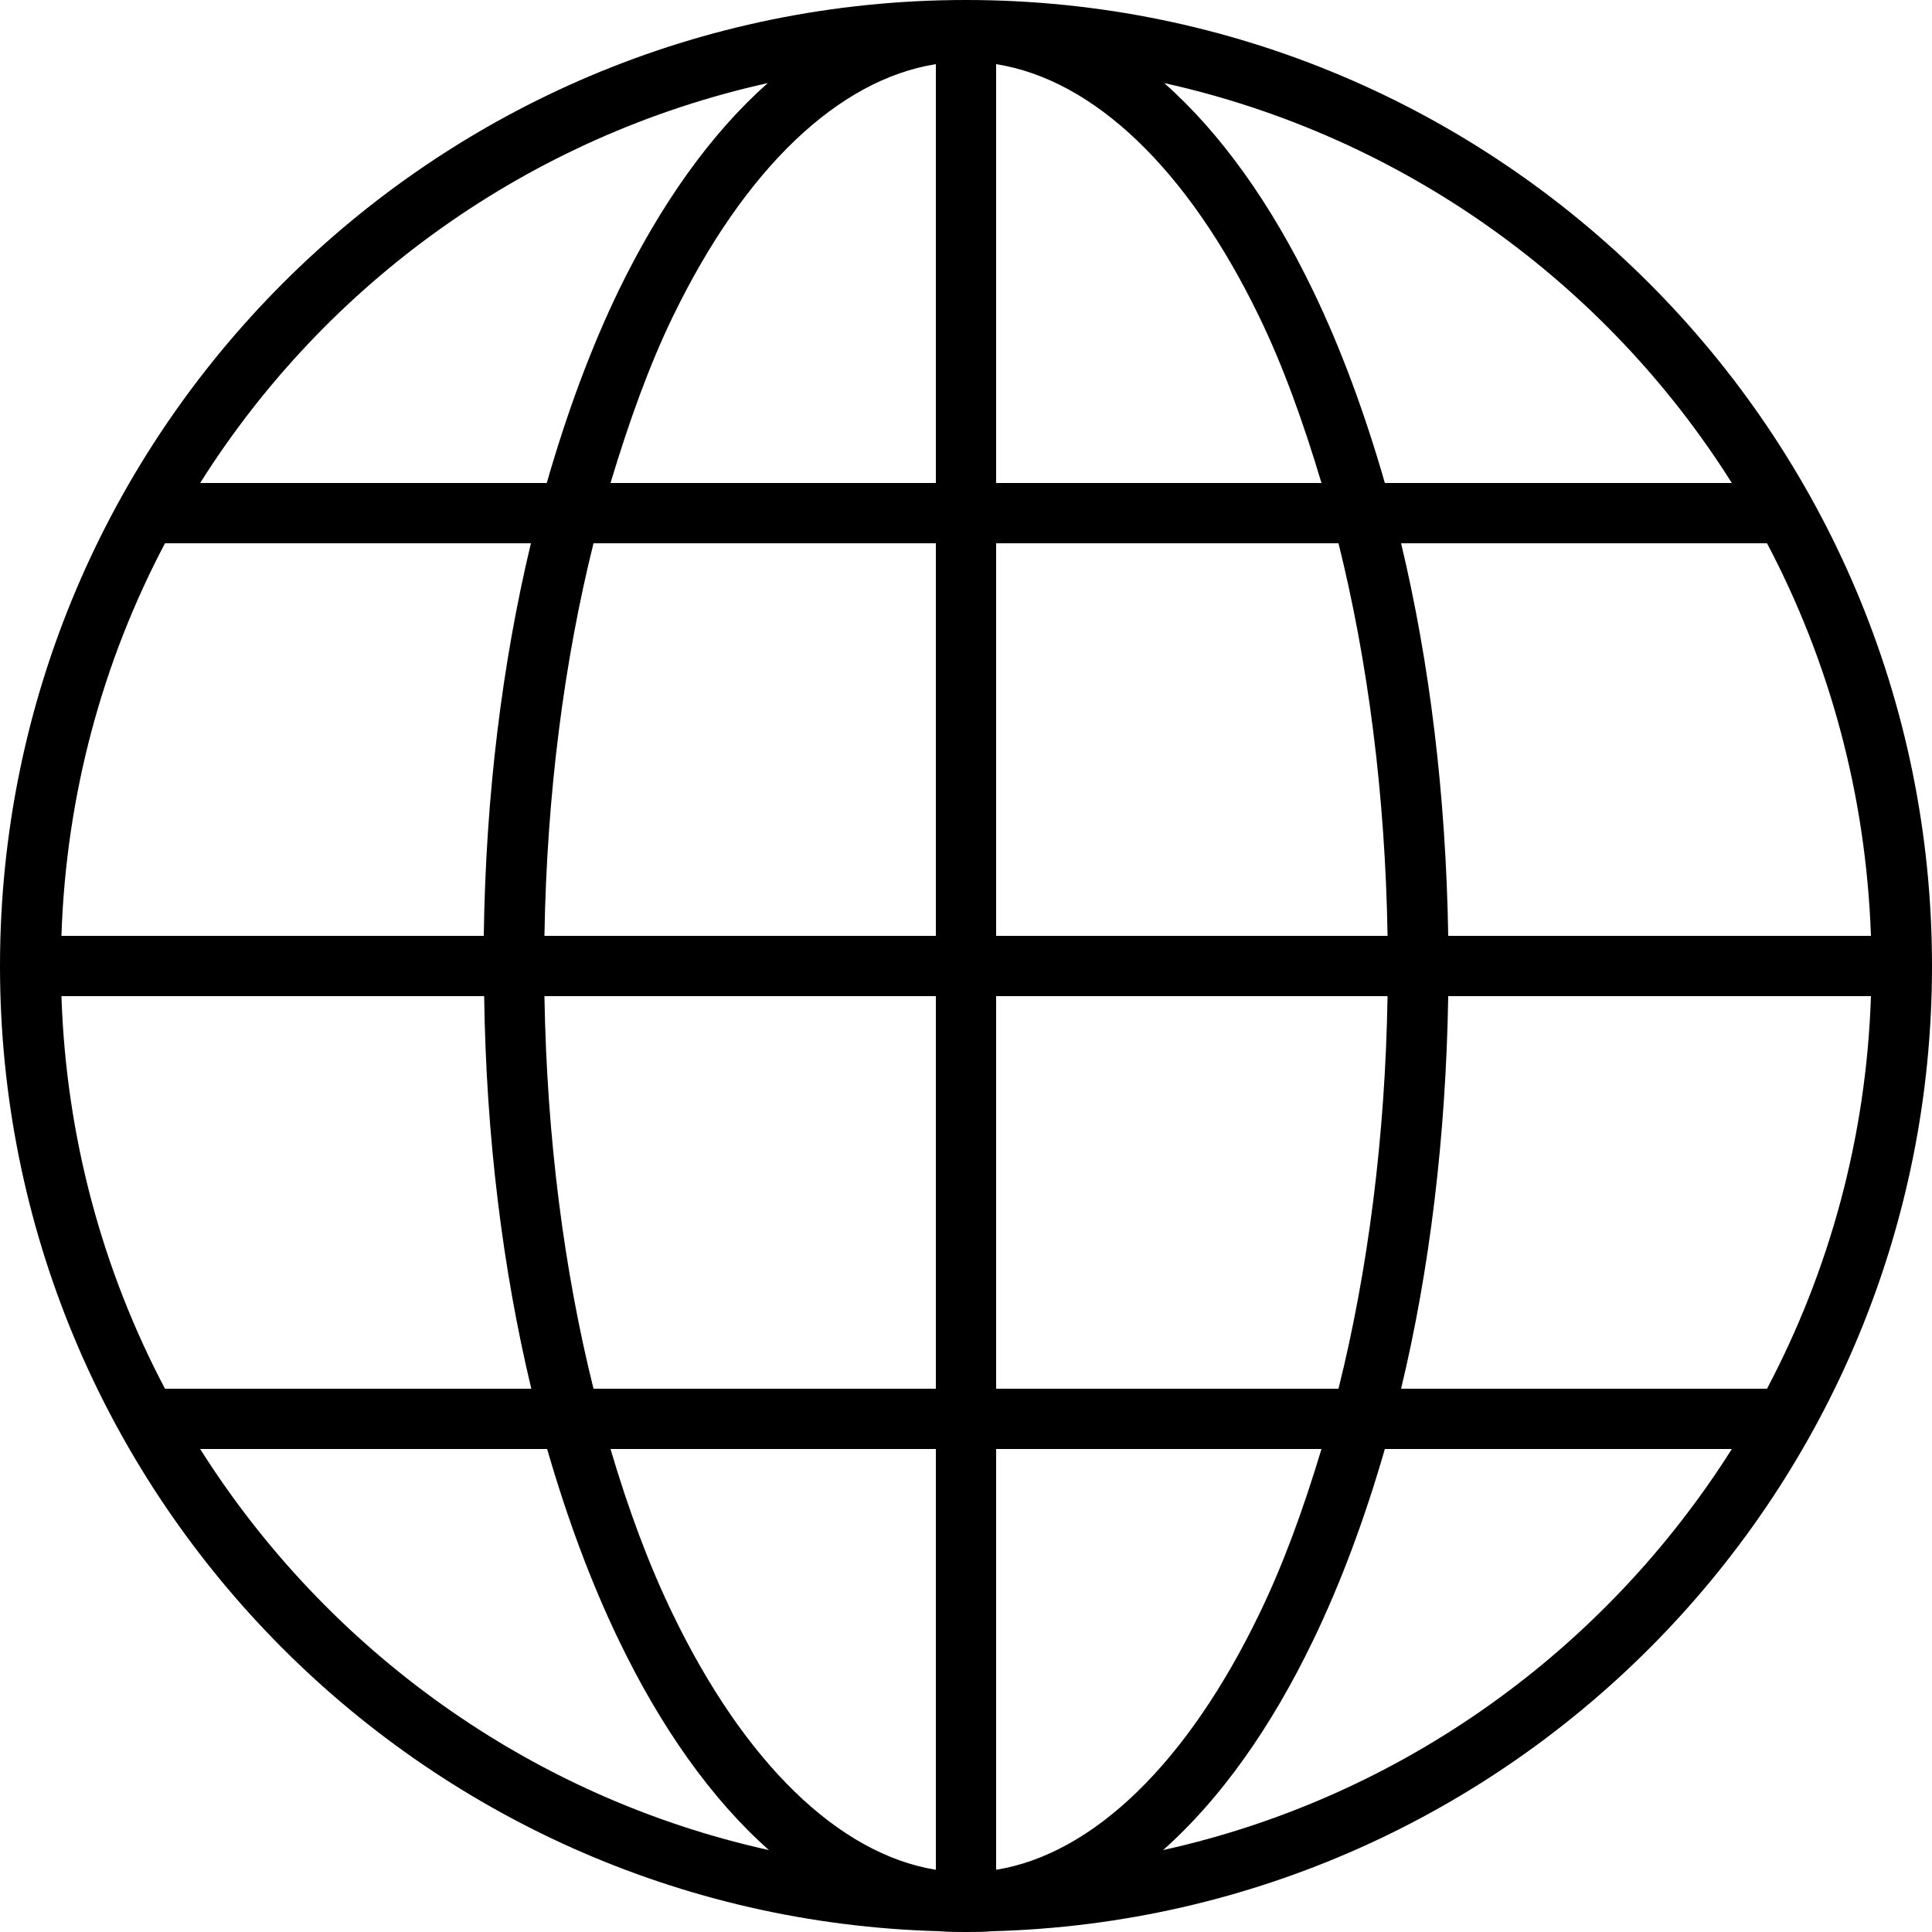
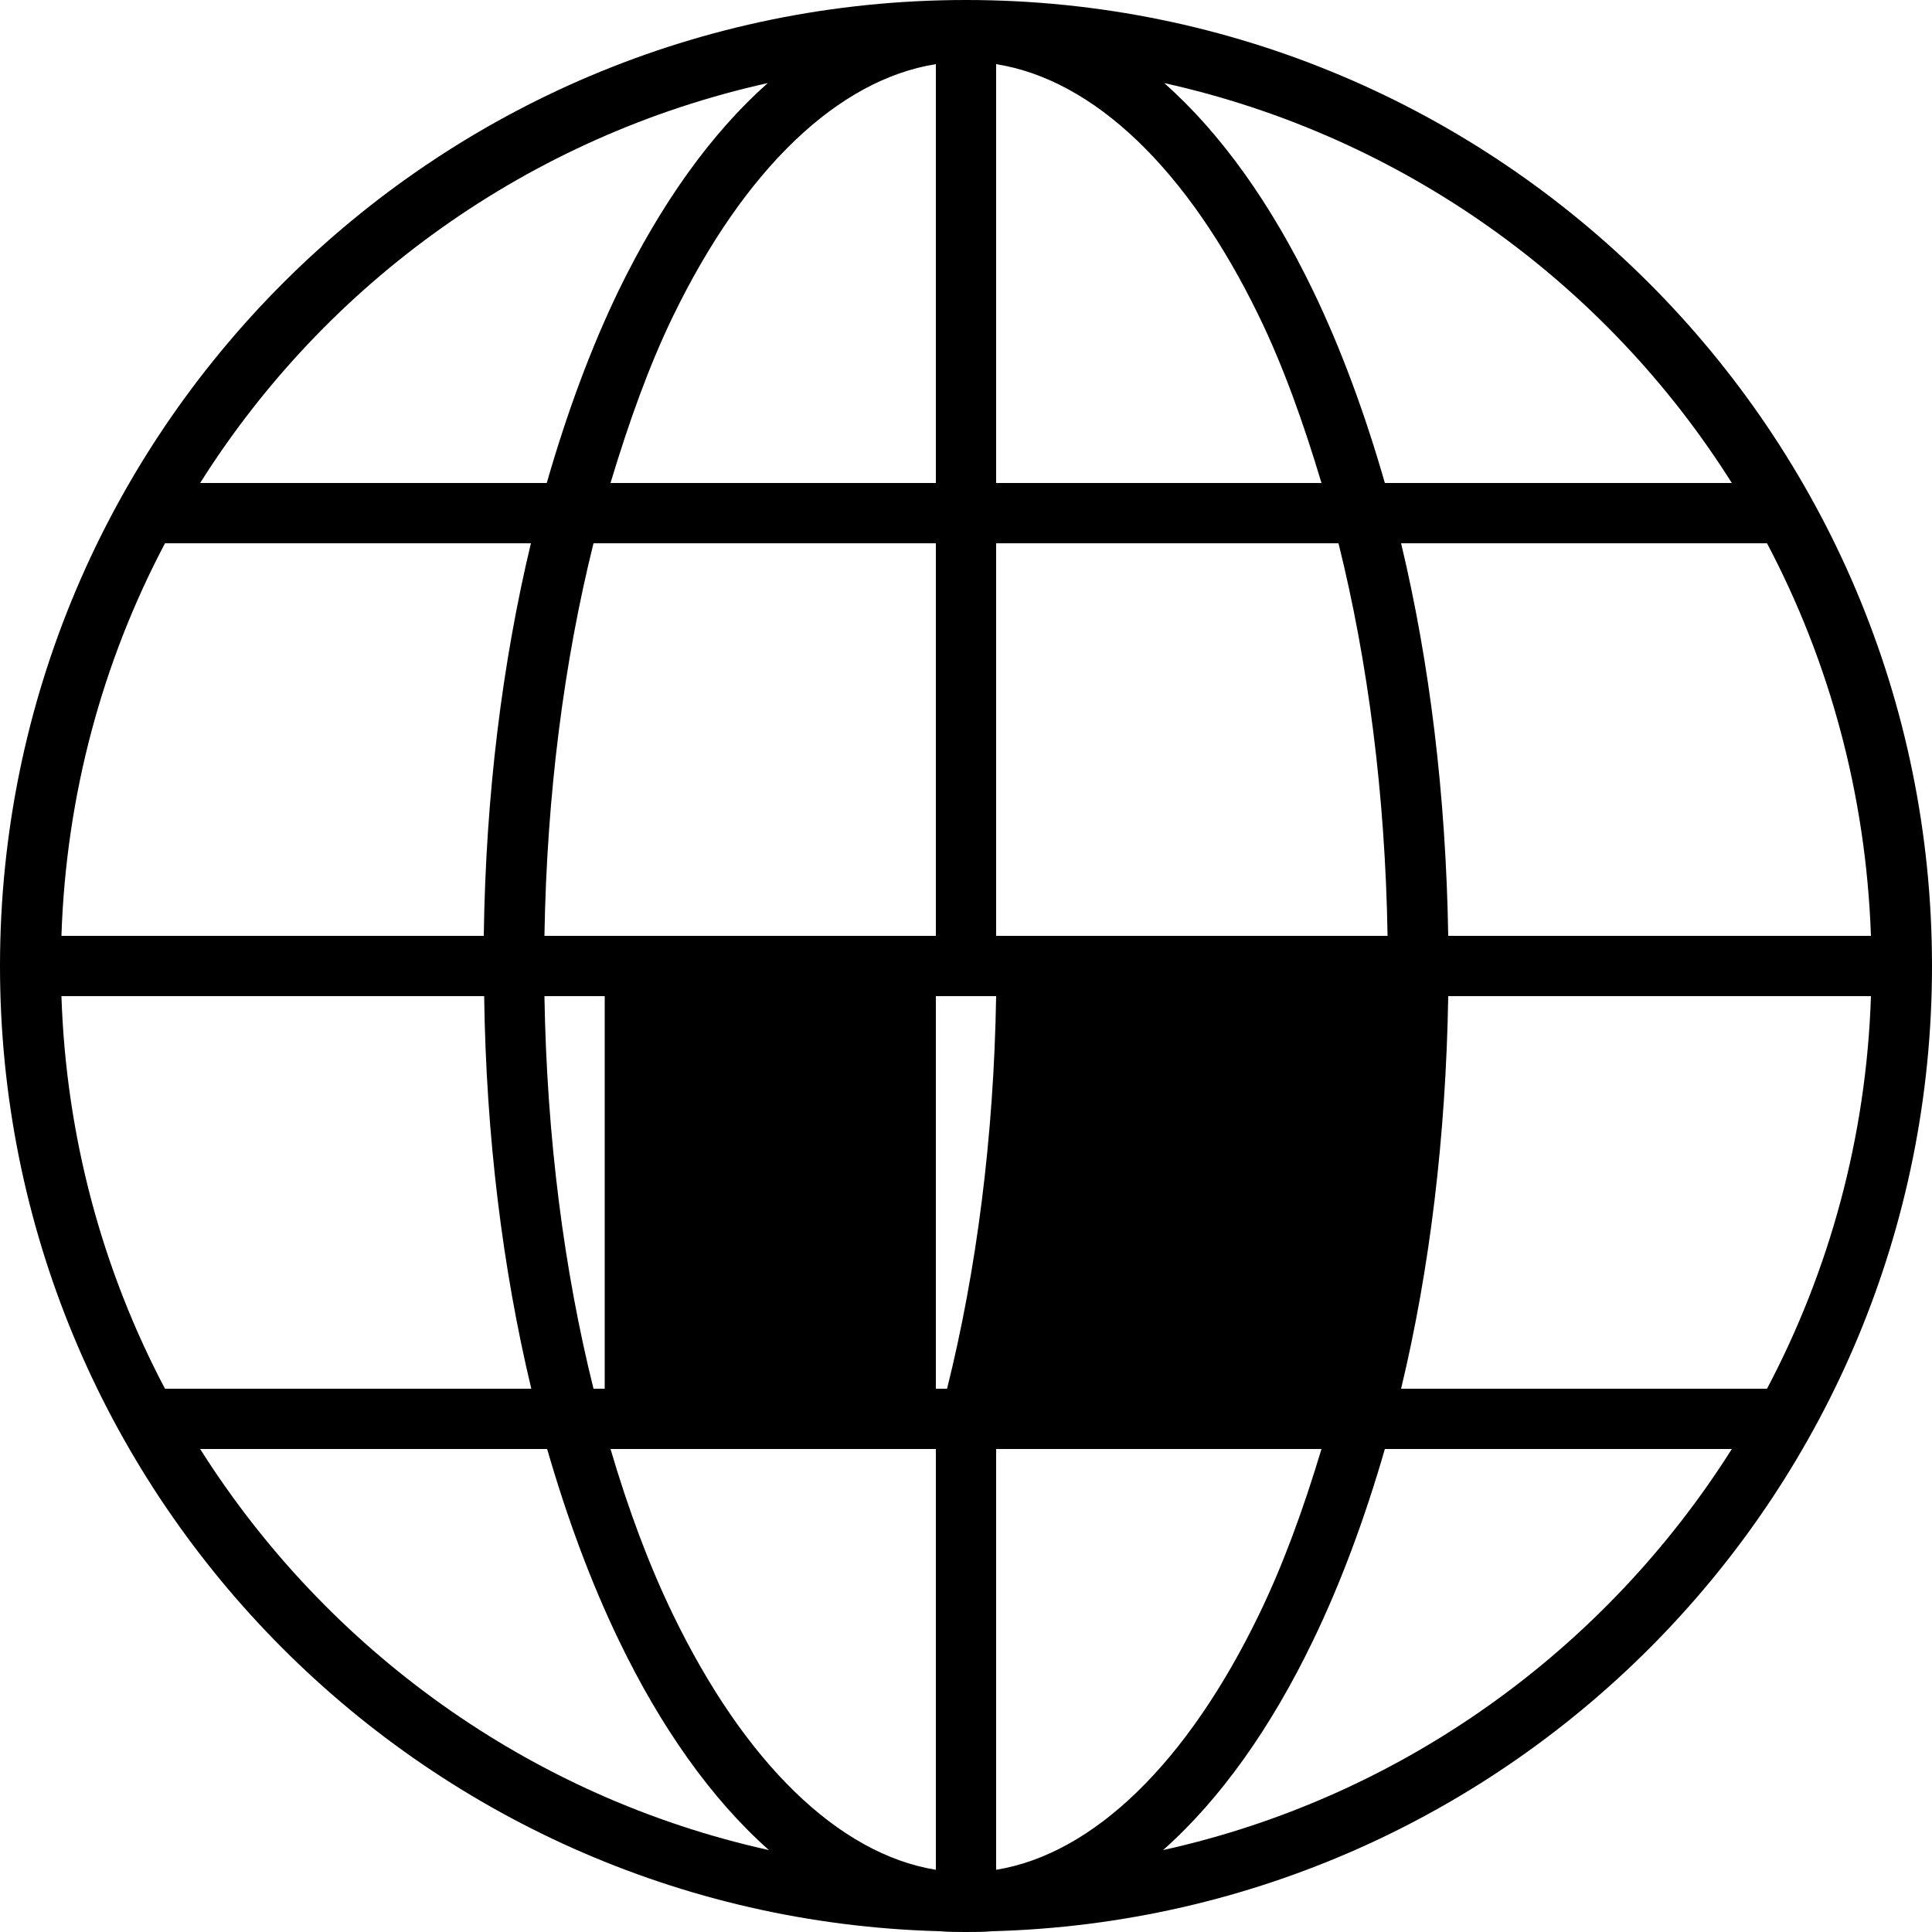
<svg xmlns="http://www.w3.org/2000/svg" version="1.1" id="Layer_1" x="0px" y="0px" viewBox="0 0 500 500" style="enable-background:new 0 0 500 500;" xml:space="preserve">
-   <path d="M358.4,375h89.8c-32.8,51.9-85.3,90.1-147.2,103.8c14.9-13.2,28-31.8,38.8-54.2C347,409.7,353.2,393,358.4,375L358.4,375z   M257.8,375H342c-4.7,15.6-9.9,29.9-16.1,42.7c-18.6,38.5-42.9,62.1-68.1,66.2L257.8,375z M158,375h84.2v108.9  c-25.2-4.1-49.5-27.7-68.1-66.2C167.9,404.9,162.6,390.6,158,375L158,375z M51.8,375h89.8c5.2,18,11.4,34.7,18.6,49.6  c10.8,22.4,23.9,41,38.8,54.2C137.1,465.1,84.6,426.9,51.8,375L51.8,375z M374.8,257.8h109.4c-1.2,36.6-10.8,71.1-26.9,101.6h-94.7  C370,328.6,374.2,294.2,374.8,257.8z M257.8,257.8h101.3c-0.6,36.6-5.1,71.1-12.7,101.6h-88.6V257.8z M140.9,257.8h101.3v101.6  h-88.6C146,328.9,141.5,294.4,140.9,257.8z M15.9,257.8h109.4c0.5,36.3,4.8,70.7,12.2,101.6H42.7C26.6,328.9,17.1,294.4,15.9,257.8z   M362.6,140.6h94.7c16.1,30.5,25.6,64.9,26.9,101.6H374.8C374.2,205.8,370,171.5,362.6,140.6z M257.8,140.6h88.6  c7.6,30.5,12.1,65,12.7,101.6H257.8V140.6z M153.6,140.6h88.6v101.6H140.9C141.5,205.6,146,171.1,153.6,140.6z M42.7,140.6h94.7  c-7.4,30.9-11.7,65.2-12.2,101.6H15.9C17.1,205.6,26.6,171.1,42.7,140.6z M301.3,21.5C363,35.2,415.5,73.1,448.2,125h-89.8  c-5.2-18.1-11.4-34.9-18.6-49.8C329.1,53,316.1,34.6,301.3,21.5L301.3,21.5z M198.7,21.5c-14.8,13.1-27.8,31.5-38.6,53.7  c-7.2,14.9-13.4,31.7-18.6,49.8H51.8C84.5,73.1,137,35.2,198.7,21.5L198.7,21.5z M257.8,16.6c25.2,4,49.5,27,68.1,65.4  c6.2,12.8,11.4,27.3,16.1,43h-84.2L257.8,16.6z M242.2,16.6V125H158c4.7-15.6,9.9-30.2,16.1-43C192.7,43.6,217,20.6,242.2,16.6  L242.2,16.6z M250,0C112,0,0,112,0,250c0,135.7,108.3,246.2,243.2,249.8c2.3,0.2,4.5,0.2,6.8,0.2s4.6,0,6.8-0.2  C391.7,496.2,500,385.7,500,250C500,112,388,0,250,0z" />
+   <path d="M358.4,375h89.8c-32.8,51.9-85.3,90.1-147.2,103.8c14.9-13.2,28-31.8,38.8-54.2C347,409.7,353.2,393,358.4,375L358.4,375z   M257.8,375H342c-4.7,15.6-9.9,29.9-16.1,42.7c-18.6,38.5-42.9,62.1-68.1,66.2L257.8,375z M158,375h84.2v108.9  c-25.2-4.1-49.5-27.7-68.1-66.2C167.9,404.9,162.6,390.6,158,375L158,375z M51.8,375h89.8c5.2,18,11.4,34.7,18.6,49.6  c10.8,22.4,23.9,41,38.8,54.2C137.1,465.1,84.6,426.9,51.8,375L51.8,375z M374.8,257.8h109.4c-1.2,36.6-10.8,71.1-26.9,101.6h-94.7  C370,328.6,374.2,294.2,374.8,257.8z M257.8,257.8c-0.6,36.6-5.1,71.1-12.7,101.6h-88.6V257.8z M140.9,257.8h101.3v101.6  h-88.6C146,328.9,141.5,294.4,140.9,257.8z M15.9,257.8h109.4c0.5,36.3,4.8,70.7,12.2,101.6H42.7C26.6,328.9,17.1,294.4,15.9,257.8z   M362.6,140.6h94.7c16.1,30.5,25.6,64.9,26.9,101.6H374.8C374.2,205.8,370,171.5,362.6,140.6z M257.8,140.6h88.6  c7.6,30.5,12.1,65,12.7,101.6H257.8V140.6z M153.6,140.6h88.6v101.6H140.9C141.5,205.6,146,171.1,153.6,140.6z M42.7,140.6h94.7  c-7.4,30.9-11.7,65.2-12.2,101.6H15.9C17.1,205.6,26.6,171.1,42.7,140.6z M301.3,21.5C363,35.2,415.5,73.1,448.2,125h-89.8  c-5.2-18.1-11.4-34.9-18.6-49.8C329.1,53,316.1,34.6,301.3,21.5L301.3,21.5z M198.7,21.5c-14.8,13.1-27.8,31.5-38.6,53.7  c-7.2,14.9-13.4,31.7-18.6,49.8H51.8C84.5,73.1,137,35.2,198.7,21.5L198.7,21.5z M257.8,16.6c25.2,4,49.5,27,68.1,65.4  c6.2,12.8,11.4,27.3,16.1,43h-84.2L257.8,16.6z M242.2,16.6V125H158c4.7-15.6,9.9-30.2,16.1-43C192.7,43.6,217,20.6,242.2,16.6  L242.2,16.6z M250,0C112,0,0,112,0,250c0,135.7,108.3,246.2,243.2,249.8c2.3,0.2,4.5,0.2,6.8,0.2s4.6,0,6.8-0.2  C391.7,496.2,500,385.7,500,250C500,112,388,0,250,0z" />
</svg>